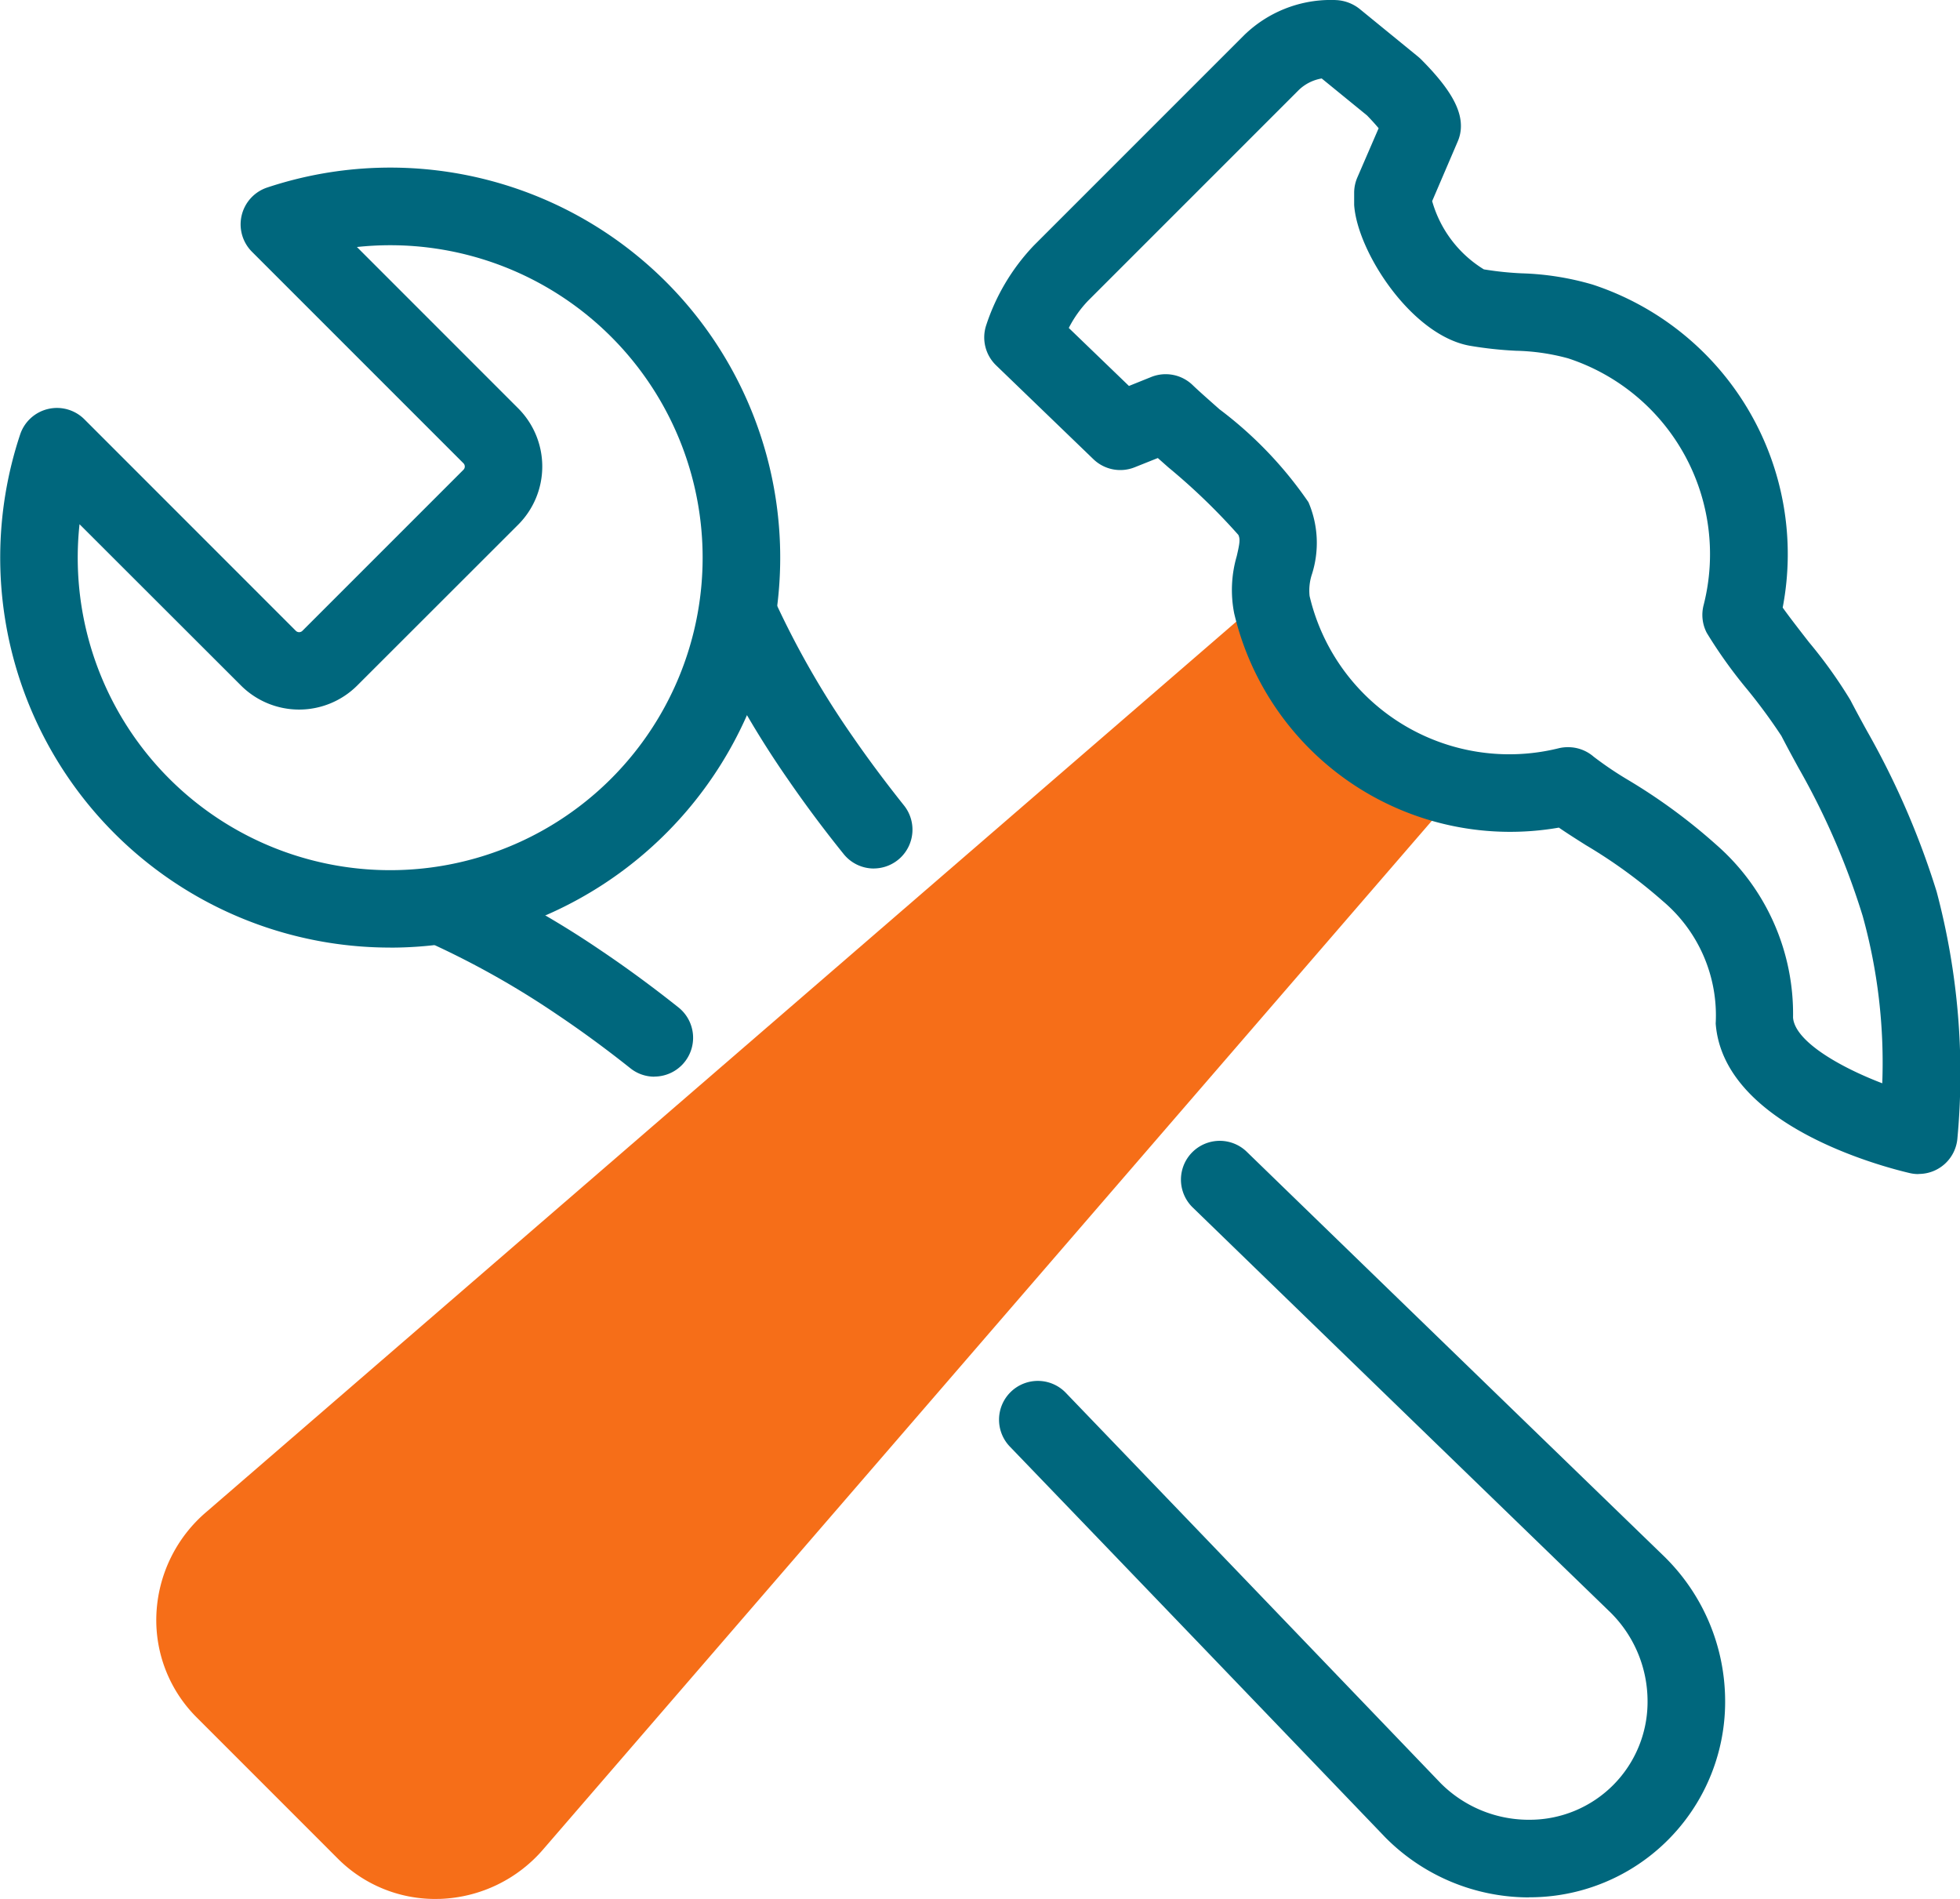
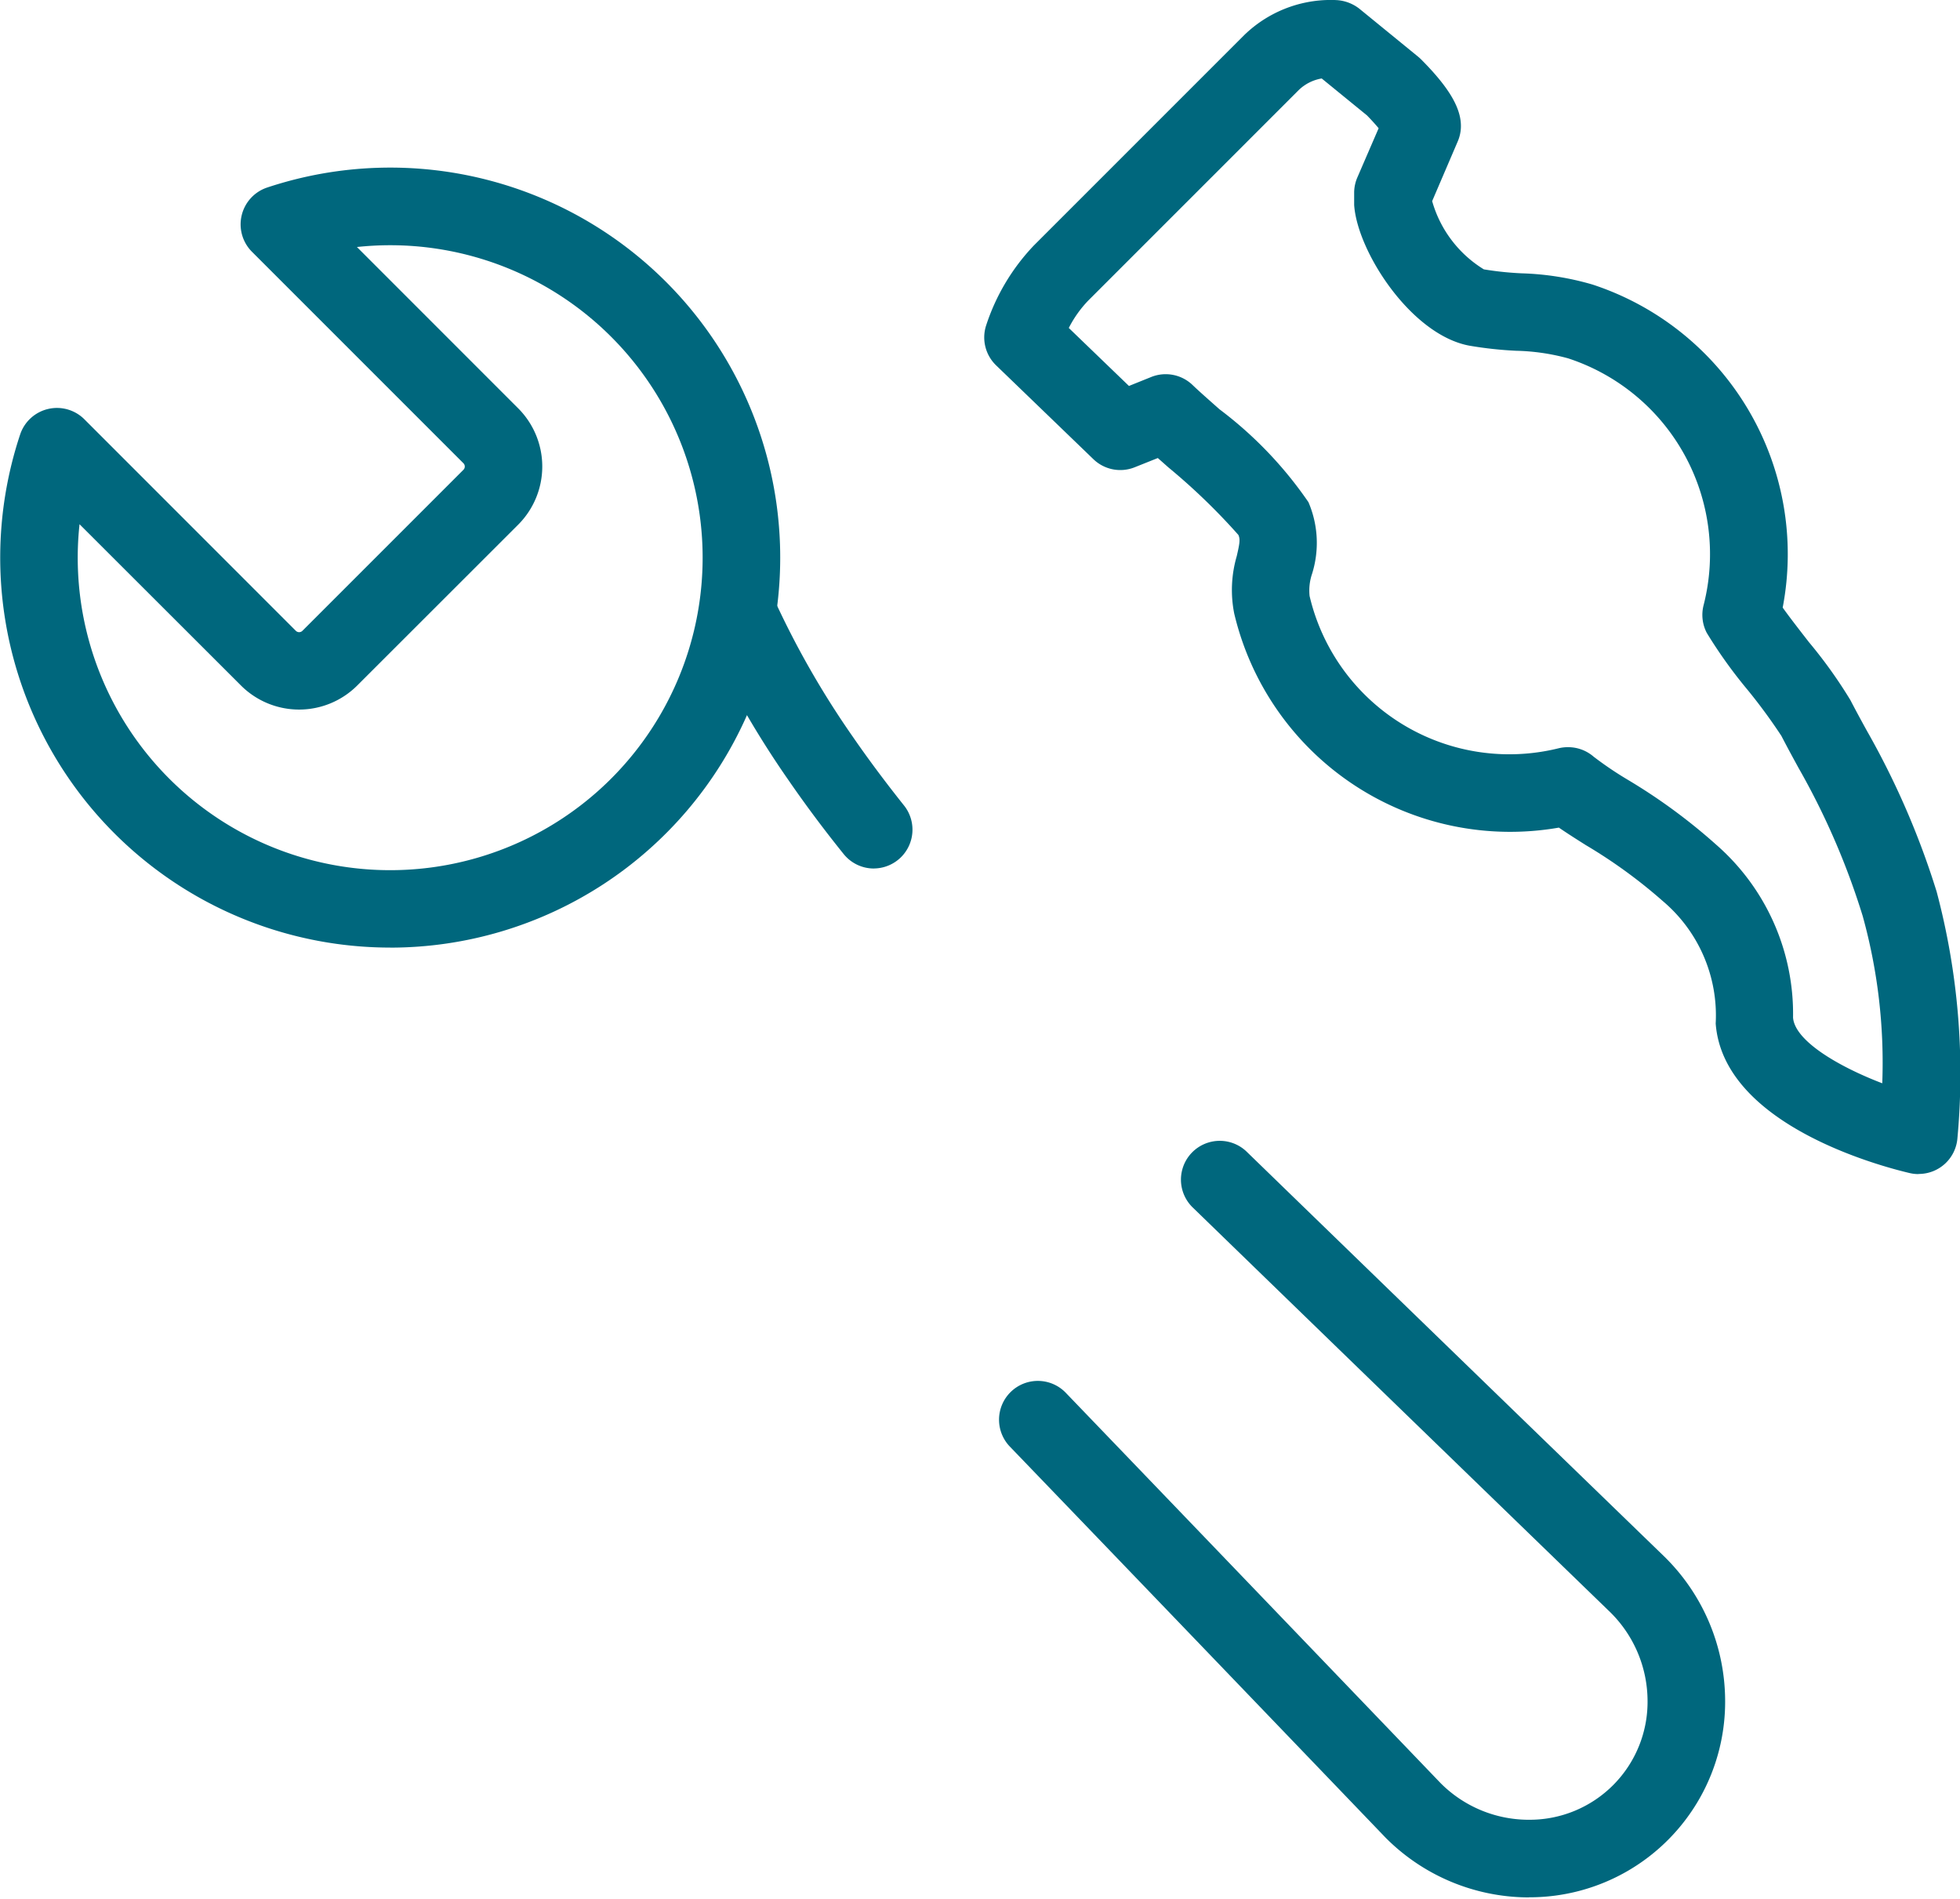
<svg xmlns="http://www.w3.org/2000/svg" width="45.962" height="44.527" viewBox="0 0 45.962 44.527">
  <g transform="translate(-60.518 -667.197)">
    <g transform="translate(64.187 667.197)">
      <g transform="translate(0 14.136)">
-         <path d="M79.153,744.194a3.223,3.223,0,0,1-2.3-.959l-3.285-3.286a3.221,3.221,0,0,1-.957-2.416,3.338,3.338,0,0,1,1.182-2.422l24.395-21.086a.91.91,0,1,1,1.19,1.377c-.074.064,2.926,1.6,3.306,1.93a.91.91,0,0,1,.093,1.284L81.7,743.01a3.341,3.341,0,0,1-2.421,1.182Z" transform="translate(-72.613 -713.803)" fill="#f66e18" />
-       </g>
+         </g>
      <g transform="translate(19.409 0)">
        <path d="M158.515,694.727a.9.9,0,0,1-.208-.024c-.728-.171-4.37-1.146-4.548-3.506a3.508,3.508,0,0,0-1.241-2.872,11.917,11.917,0,0,0-1.805-1.312c-.231-.146-.444-.281-.631-.41a6.649,6.649,0,0,1-7.614-5.022,2.832,2.832,0,0,1,.059-1.341c.072-.309.084-.4.039-.5a14.729,14.729,0,0,0-1.642-1.584l-.247-.219-.546.218a.908.908,0,0,1-.966-.192l-2.281-2.2a.91.91,0,0,1-.239-.917,4.936,4.936,0,0,1,1.123-1.891l4.935-4.935a2.913,2.913,0,0,1,2.034-.824c.112,0,.176.007.176.007a.959.959,0,0,1,.492.2l1.372,1.12c.024.02.047.04.069.062.674.675.963,1.175.937,1.621a.908.908,0,0,1-.073.307l-.6,1.4a2.759,2.759,0,0,0,1.212,1.6,7.543,7.543,0,0,0,.887.093,6.576,6.576,0,0,1,1.664.264,6.653,6.653,0,0,1,4.457,7.574c.167.234.417.555.616.811a11.069,11.069,0,0,1,.971,1.357c.132.254.259.487.384.714a19.065,19.065,0,0,1,1.639,3.778,16.589,16.589,0,0,1,.486,5.8.91.91,0,0,1-.905.82Zm-8.218-10.01a.911.911,0,0,1,.6.223,8.241,8.241,0,0,0,.79.535A13.411,13.411,0,0,1,153.767,687a5.265,5.265,0,0,1,1.806,4.057c.041.545,1.058,1.145,2.092,1.541a12.861,12.861,0,0,0-.46-3.926A17.279,17.279,0,0,0,155.7,685.2c-.13-.238-.263-.481-.4-.747a13.12,13.12,0,0,0-.793-1.08,11.119,11.119,0,0,1-.956-1.334.911.911,0,0,1-.075-.654A4.831,4.831,0,0,0,150.3,675.6a5.014,5.014,0,0,0-1.219-.178,8.981,8.981,0,0,1-1.1-.12c-1.366-.254-2.628-2.208-2.7-3.3,0-.062,0-.163,0-.3a.914.914,0,0,1,.074-.342l.5-1.156c-.063-.076-.151-.175-.272-.3l-1.063-.867a1.018,1.018,0,0,0-.537.27l-4.935,4.935a2.681,2.681,0,0,0-.459.645L140,676.247l.519-.209a.91.91,0,0,1,.974.188c.145.14.372.339.63.568a9.3,9.3,0,0,1,2.086,2.178,2.421,2.421,0,0,1,.085,1.68,1.215,1.215,0,0,0-.058.521,4.811,4.811,0,0,0,5.838,3.57A.9.9,0,0,1,150.3,684.717Z" transform="translate(-136.604 -667.197)" fill="#00677d" />
      </g>
    </g>
    <g transform="translate(60.518 671.128)">
      <g transform="translate(0 0)">
        <path d="M69.668,698.445a9.145,9.145,0,0,1-8.678-12.03.91.91,0,0,1,1.507-.357l4.959,4.96a.109.109,0,0,0,.153,0l3.777-3.777a.108.108,0,0,0,0-.152l-4.959-4.959a.91.91,0,0,1,.357-1.507,9.145,9.145,0,1,1,2.884,17.823Zm-7.285-9.927a7.327,7.327,0,1,0,7.287-6.542,7.4,7.4,0,0,0-.782.042l3.783,3.784a1.93,1.93,0,0,1,0,2.725L68.895,692.3a1.929,1.929,0,0,1-2.726,0Z" transform="translate(-60.518 -680.157)" fill="#00677d" />
      </g>
      <g transform="translate(16.475 9.717)">
        <path d="M118.855,718.91a.908.908,0,0,1-.709-.339c-.458-.568-.89-1.147-1.285-1.72a22.508,22.508,0,0,1-1.941-3.368.91.91,0,0,1,1.654-.759,20.69,20.69,0,0,0,1.784,3.093c.37.536.775,1.078,1.2,1.611a.91.91,0,0,1-.708,1.481Z" transform="translate(-114.837 -712.193)" fill="#00677d" />
      </g>
      <g transform="translate(23.443 22.806)">
        <path d="M150.224,773.1h-.053a4.742,4.742,0,0,1-3.314-1.4c-.013-.014-4.641-4.837-8.8-9.159a.91.91,0,1,1,1.312-1.261c4.155,4.322,8.783,9.146,8.783,9.146a2.918,2.918,0,0,0,2.034.854h.033A2.765,2.765,0,0,0,153,768.467a2.93,2.93,0,0,0-.869-2.048s-5.343-5.174-9.81-9.509a.91.91,0,0,1,1.267-1.306c4.471,4.339,9.819,9.518,9.819,9.518a4.748,4.748,0,0,1,1.412,3.324,4.584,4.584,0,0,1-4.6,4.652Z" transform="translate(-137.808 -755.347)" fill="#00677d" />
      </g>
      <g transform="translate(9.703 16.512)">
-         <path d="M98.15,739.4a.9.9,0,0,1-.566-.2c-.558-.444-1.13-.864-1.7-1.247a20.314,20.314,0,0,0-2.848-1.62.91.91,0,0,1,.759-1.654,22.085,22.085,0,0,1,3.106,1.765c.608.409,1.218.858,1.814,1.332a.91.91,0,0,1-.567,1.622Z" transform="translate(-92.508 -734.597)" fill="#00677d" />
-       </g>
+         </g>
    </g>
  </g>
</svg>